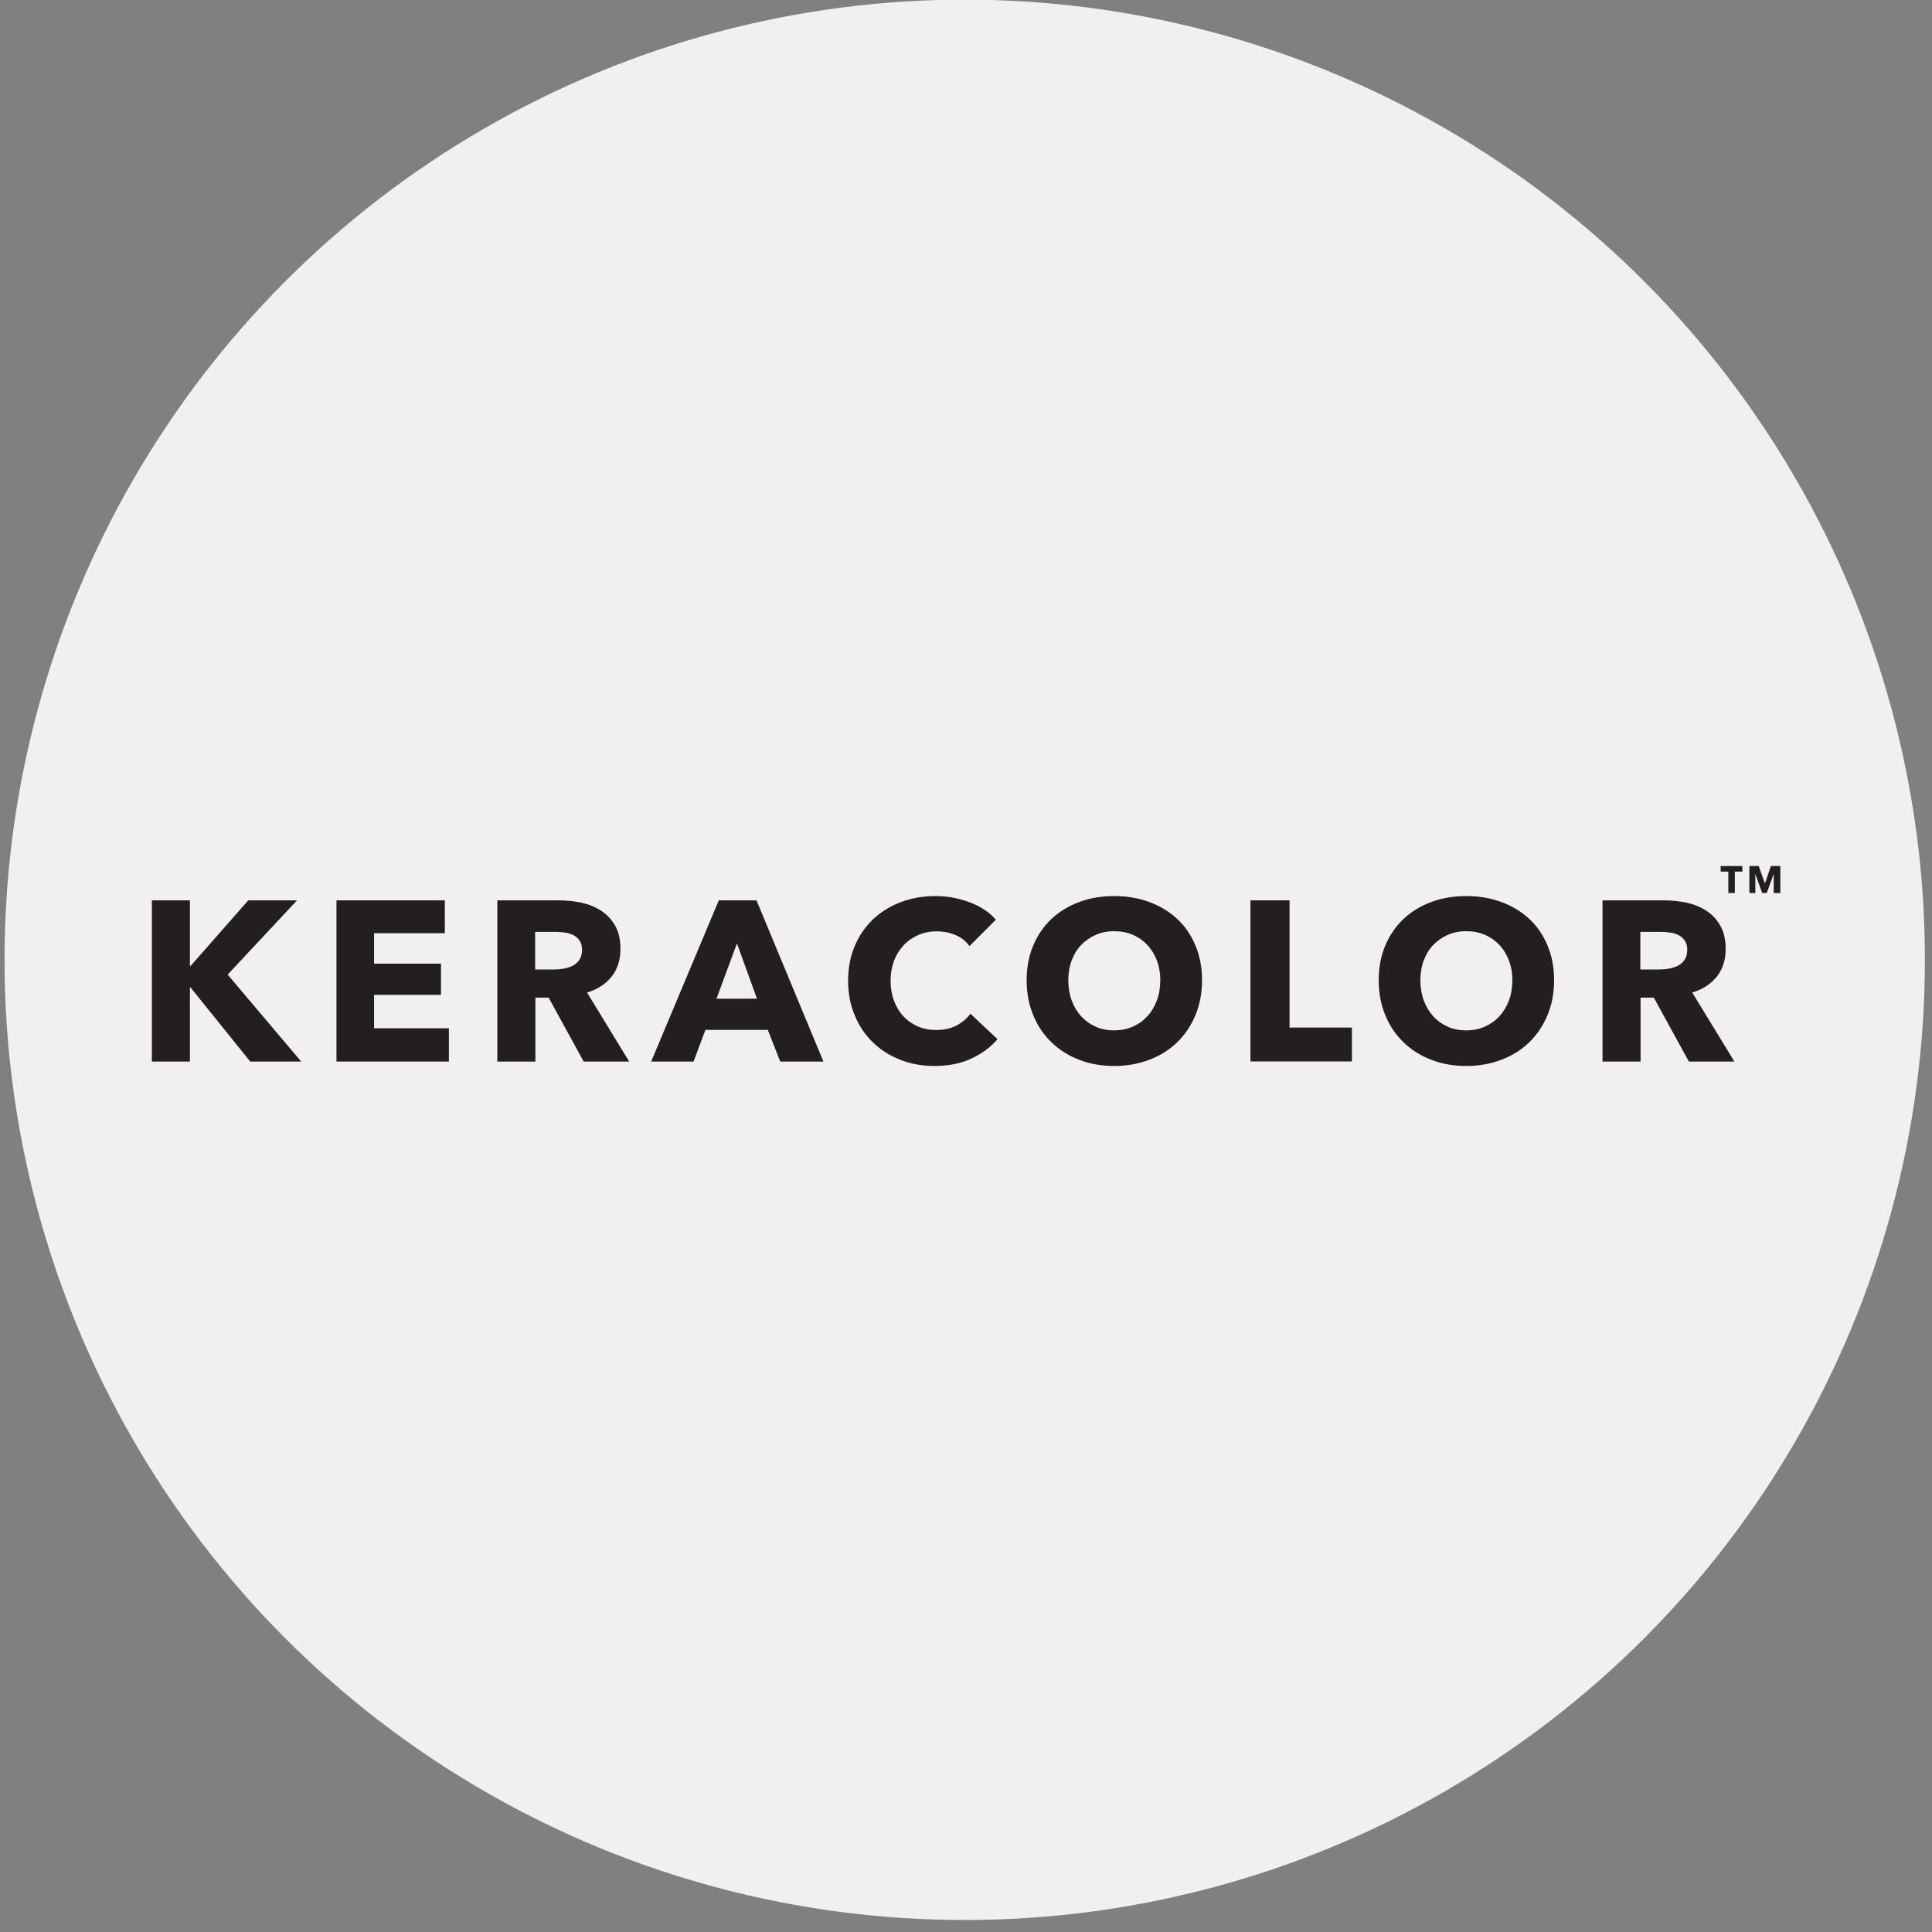
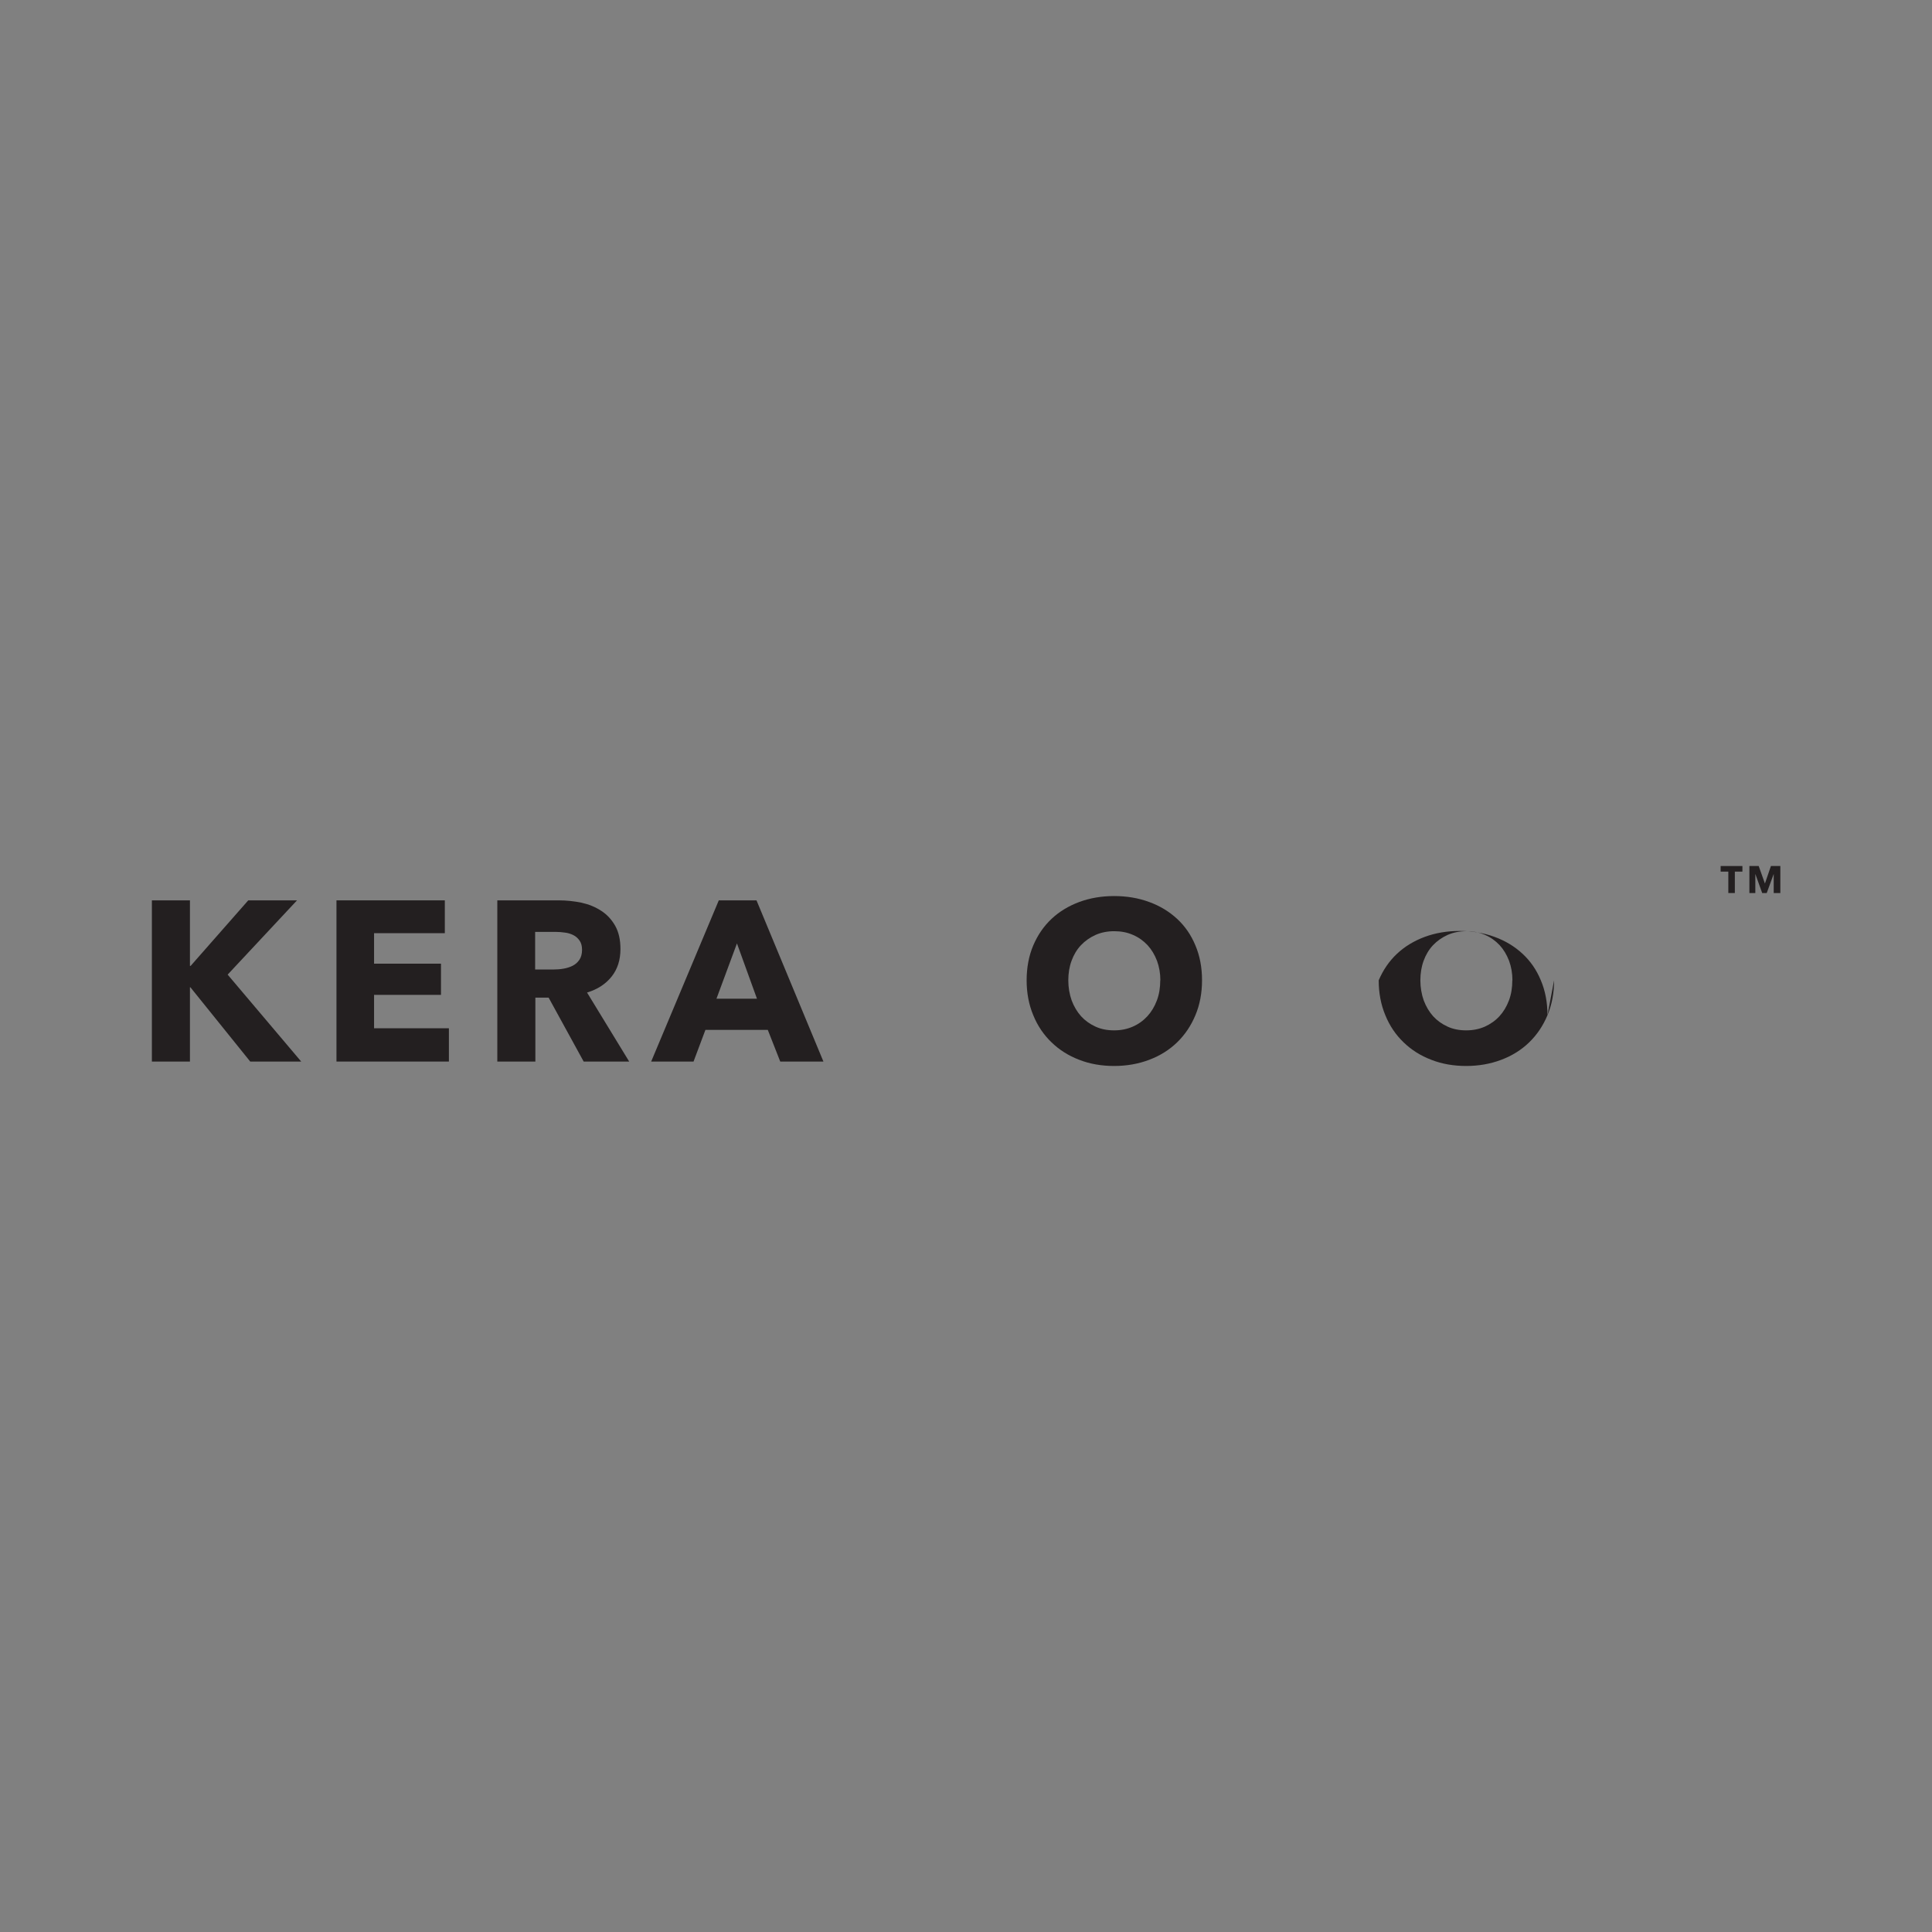
<svg xmlns="http://www.w3.org/2000/svg" id="Layer_1" data-name="Layer 1" viewBox="0 0 166 166">
  <rect x="0" y="0" width="166" height="166" fill="#808080" stroke="none" />
  <defs>
    <style>
      .cls-1 {
        fill: #f2eff0;
      }

      .cls-2 {
        fill: #231f20;
      }
    </style>
  </defs>
-   <circle class="cls-1" cx="82.89" cy="82.47" r="82.5" />
  <g>
    <path class="cls-2" d="m21.5,91.21l-5.14-6.38h-.04v6.38h-3.27v-13.85h3.27v5.63h.06l4.95-5.63h4.19l-5.96,6.38,6.32,7.47h-4.36Z" />
    <path class="cls-2" d="m28.91,91.21v-13.85h9.31v2.82h-6.08v2.62h5.75v2.68h-5.75v2.87h6.43v2.86h-9.66Z" />
    <path class="cls-2" d="m50.15,91.21l-3.01-5.49h-1.14v5.49h-3.27v-13.85h5.28c.66,0,1.31.07,1.95.2.63.14,1.2.37,1.7.7.5.32.9.76,1.2,1.29.3.53.45,1.2.45,1.99,0,.94-.25,1.73-.76,2.37-.51.64-1.21,1.1-2.11,1.37l3.62,5.93h-3.91Zm-.14-9.6c0-.33-.07-.59-.21-.79-.14-.2-.31-.36-.53-.47-.22-.11-.46-.19-.73-.22-.27-.04-.53-.06-.77-.06h-1.79v3.23h1.59c.27,0,.56-.02.84-.07.29-.05.55-.13.79-.25.24-.12.43-.29.58-.51.15-.22.23-.51.23-.86Z" />
    <path class="cls-2" d="m67.04,91.21l-1.07-2.72h-5.36l-1.02,2.72h-3.64l5.81-13.85h3.24l5.75,13.85h-3.72Zm-3.72-10.15l-1.76,4.75h3.48l-1.72-4.75Z" />
-     <path class="cls-2" d="m83.43,90.97c-.9.41-1.93.62-3.11.62-1.07,0-2.06-.17-2.96-.53-.91-.35-1.69-.85-2.36-1.5-.67-.64-1.19-1.42-1.56-2.32-.38-.9-.57-1.89-.57-2.97s.19-2.11.58-3.01c.38-.9.92-1.66,1.59-2.3.68-.63,1.47-1.12,2.39-1.46.91-.34,1.9-.51,2.95-.51.98,0,1.94.17,2.89.52.94.34,1.71.85,2.3,1.51l-2.27,2.27c-.31-.43-.72-.75-1.23-.96-.51-.21-1.03-.31-1.57-.31-.59,0-1.12.11-1.61.32-.49.22-.91.51-1.26.89-.35.38-.63.83-.82,1.34-.19.52-.29,1.08-.29,1.69s.1,1.2.29,1.72c.2.52.47.97.81,1.34.35.37.76.66,1.24.87.48.21,1.01.31,1.59.31.66,0,1.24-.13,1.74-.39.49-.26.89-.6,1.19-1.01l2.33,2.19c-.61.7-1.37,1.26-2.27,1.67Z" />
    <path class="cls-2" d="m103.28,84.23c0,1.09-.19,2.1-.57,3-.38.91-.9,1.68-1.57,2.33-.67.65-1.47,1.15-2.4,1.5-.92.35-1.93.53-3.01.53s-2.08-.17-3-.53c-.92-.35-1.71-.85-2.38-1.5-.67-.64-1.2-1.42-1.57-2.33-.38-.91-.57-1.91-.57-3s.19-2.11.57-3c.38-.89.9-1.65,1.57-2.28.67-.63,1.47-1.11,2.38-1.45.92-.34,1.92-.51,3-.51s2.09.17,3.01.51c.93.34,1.72.82,2.4,1.45.67.62,1.2,1.38,1.57,2.28.38.89.57,1.89.57,3Zm-3.58,0c0-.6-.1-1.16-.29-1.68-.2-.52-.47-.97-.81-1.34-.35-.37-.76-.67-1.25-.88-.49-.22-1.03-.32-1.62-.32s-1.12.11-1.6.32c-.48.22-.9.51-1.25.88-.35.37-.62.82-.81,1.34-.19.52-.28,1.08-.28,1.68s.1,1.2.29,1.73c.2.53.47.98.81,1.36.35.38.76.67,1.24.89.48.22,1.01.32,1.6.32s1.12-.11,1.6-.32.9-.51,1.25-.89c.35-.38.62-.83.82-1.36.2-.53.29-1.1.29-1.73Z" />
-     <path class="cls-2" d="m107.44,91.21v-13.85h3.36v10.93h5.36v2.91h-8.72Z" />
-     <path class="cls-2" d="m133.53,84.23c0,1.09-.19,2.1-.57,3-.38.91-.9,1.68-1.57,2.33-.67.65-1.47,1.15-2.4,1.5-.92.35-1.93.53-3.01.53s-2.08-.17-3-.53c-.92-.35-1.71-.85-2.38-1.5-.67-.64-1.2-1.42-1.57-2.33-.38-.91-.57-1.91-.57-3s.19-2.11.57-3c.38-.89.9-1.65,1.57-2.28.67-.63,1.47-1.11,2.38-1.45.92-.34,1.92-.51,3-.51s2.09.17,3.01.51c.93.34,1.72.82,2.4,1.45.67.62,1.2,1.38,1.57,2.28.38.89.57,1.89.57,3Zm-3.58,0c0-.6-.1-1.16-.29-1.68-.2-.52-.47-.97-.81-1.34-.35-.37-.76-.67-1.25-.88-.49-.22-1.03-.32-1.62-.32s-1.12.11-1.6.32c-.48.22-.9.51-1.25.88-.35.37-.62.82-.81,1.34-.19.52-.28,1.08-.28,1.68s.1,1.2.29,1.73c.2.53.47.98.81,1.36.35.38.76.67,1.24.89.48.22,1.01.32,1.6.32s1.12-.11,1.6-.32c.48-.22.9-.51,1.25-.89.35-.38.62-.83.82-1.36.2-.53.29-1.1.29-1.73Z" />
-     <path class="cls-2" d="m145.11,91.21l-3.01-5.49h-1.14v5.49h-3.27v-13.85h5.28c.66,0,1.31.07,1.95.2.63.14,1.2.37,1.7.7.5.32.9.76,1.2,1.29.3.53.45,1.2.45,1.99,0,.94-.25,1.73-.76,2.37-.51.64-1.21,1.1-2.11,1.37l3.62,5.93h-3.91Zm-.14-9.6c0-.33-.07-.59-.21-.79-.14-.2-.31-.36-.53-.47-.22-.11-.46-.19-.73-.22-.27-.04-.53-.06-.77-.06h-1.79v3.23h1.59c.27,0,.56-.02.84-.07.29-.05.55-.13.79-.25.24-.12.43-.29.58-.51.15-.22.23-.51.23-.86Z" />
+     <path class="cls-2" d="m133.53,84.23c0,1.09-.19,2.1-.57,3-.38.91-.9,1.68-1.57,2.33-.67.65-1.47,1.15-2.4,1.5-.92.35-1.93.53-3.01.53s-2.08-.17-3-.53c-.92-.35-1.71-.85-2.38-1.5-.67-.64-1.2-1.42-1.57-2.33-.38-.91-.57-1.91-.57-3c.38-.89.9-1.65,1.57-2.28.67-.63,1.47-1.11,2.38-1.45.92-.34,1.92-.51,3-.51s2.09.17,3.01.51c.93.34,1.72.82,2.4,1.45.67.62,1.2,1.38,1.57,2.28.38.89.57,1.89.57,3Zm-3.58,0c0-.6-.1-1.16-.29-1.68-.2-.52-.47-.97-.81-1.34-.35-.37-.76-.67-1.25-.88-.49-.22-1.03-.32-1.62-.32s-1.12.11-1.6.32c-.48.22-.9.51-1.25.88-.35.37-.62.82-.81,1.34-.19.52-.28,1.08-.28,1.68s.1,1.2.29,1.73c.2.53.47.98.81,1.36.35.38.76.67,1.24.89.48.22,1.01.32,1.6.32s1.12-.11,1.6-.32c.48-.22.9-.51,1.25-.89.35-.38.62-.83.82-1.36.2-.53.29-1.1.29-1.73Z" />
    <path class="cls-2" d="m149.06,74.89v1.84h-.56v-1.84h-.66v-.48h1.87v.48h-.66Z" />
    <path class="cls-2" d="m152.4,76.73v-1.64s0,0,0,0l-.6,1.64h-.39l-.59-1.64h0v1.64s-.51,0-.51,0v-2.32h.8l.53,1.49h.01l.51-1.49h.81v2.32h-.55Z" />
  </g>
</svg>